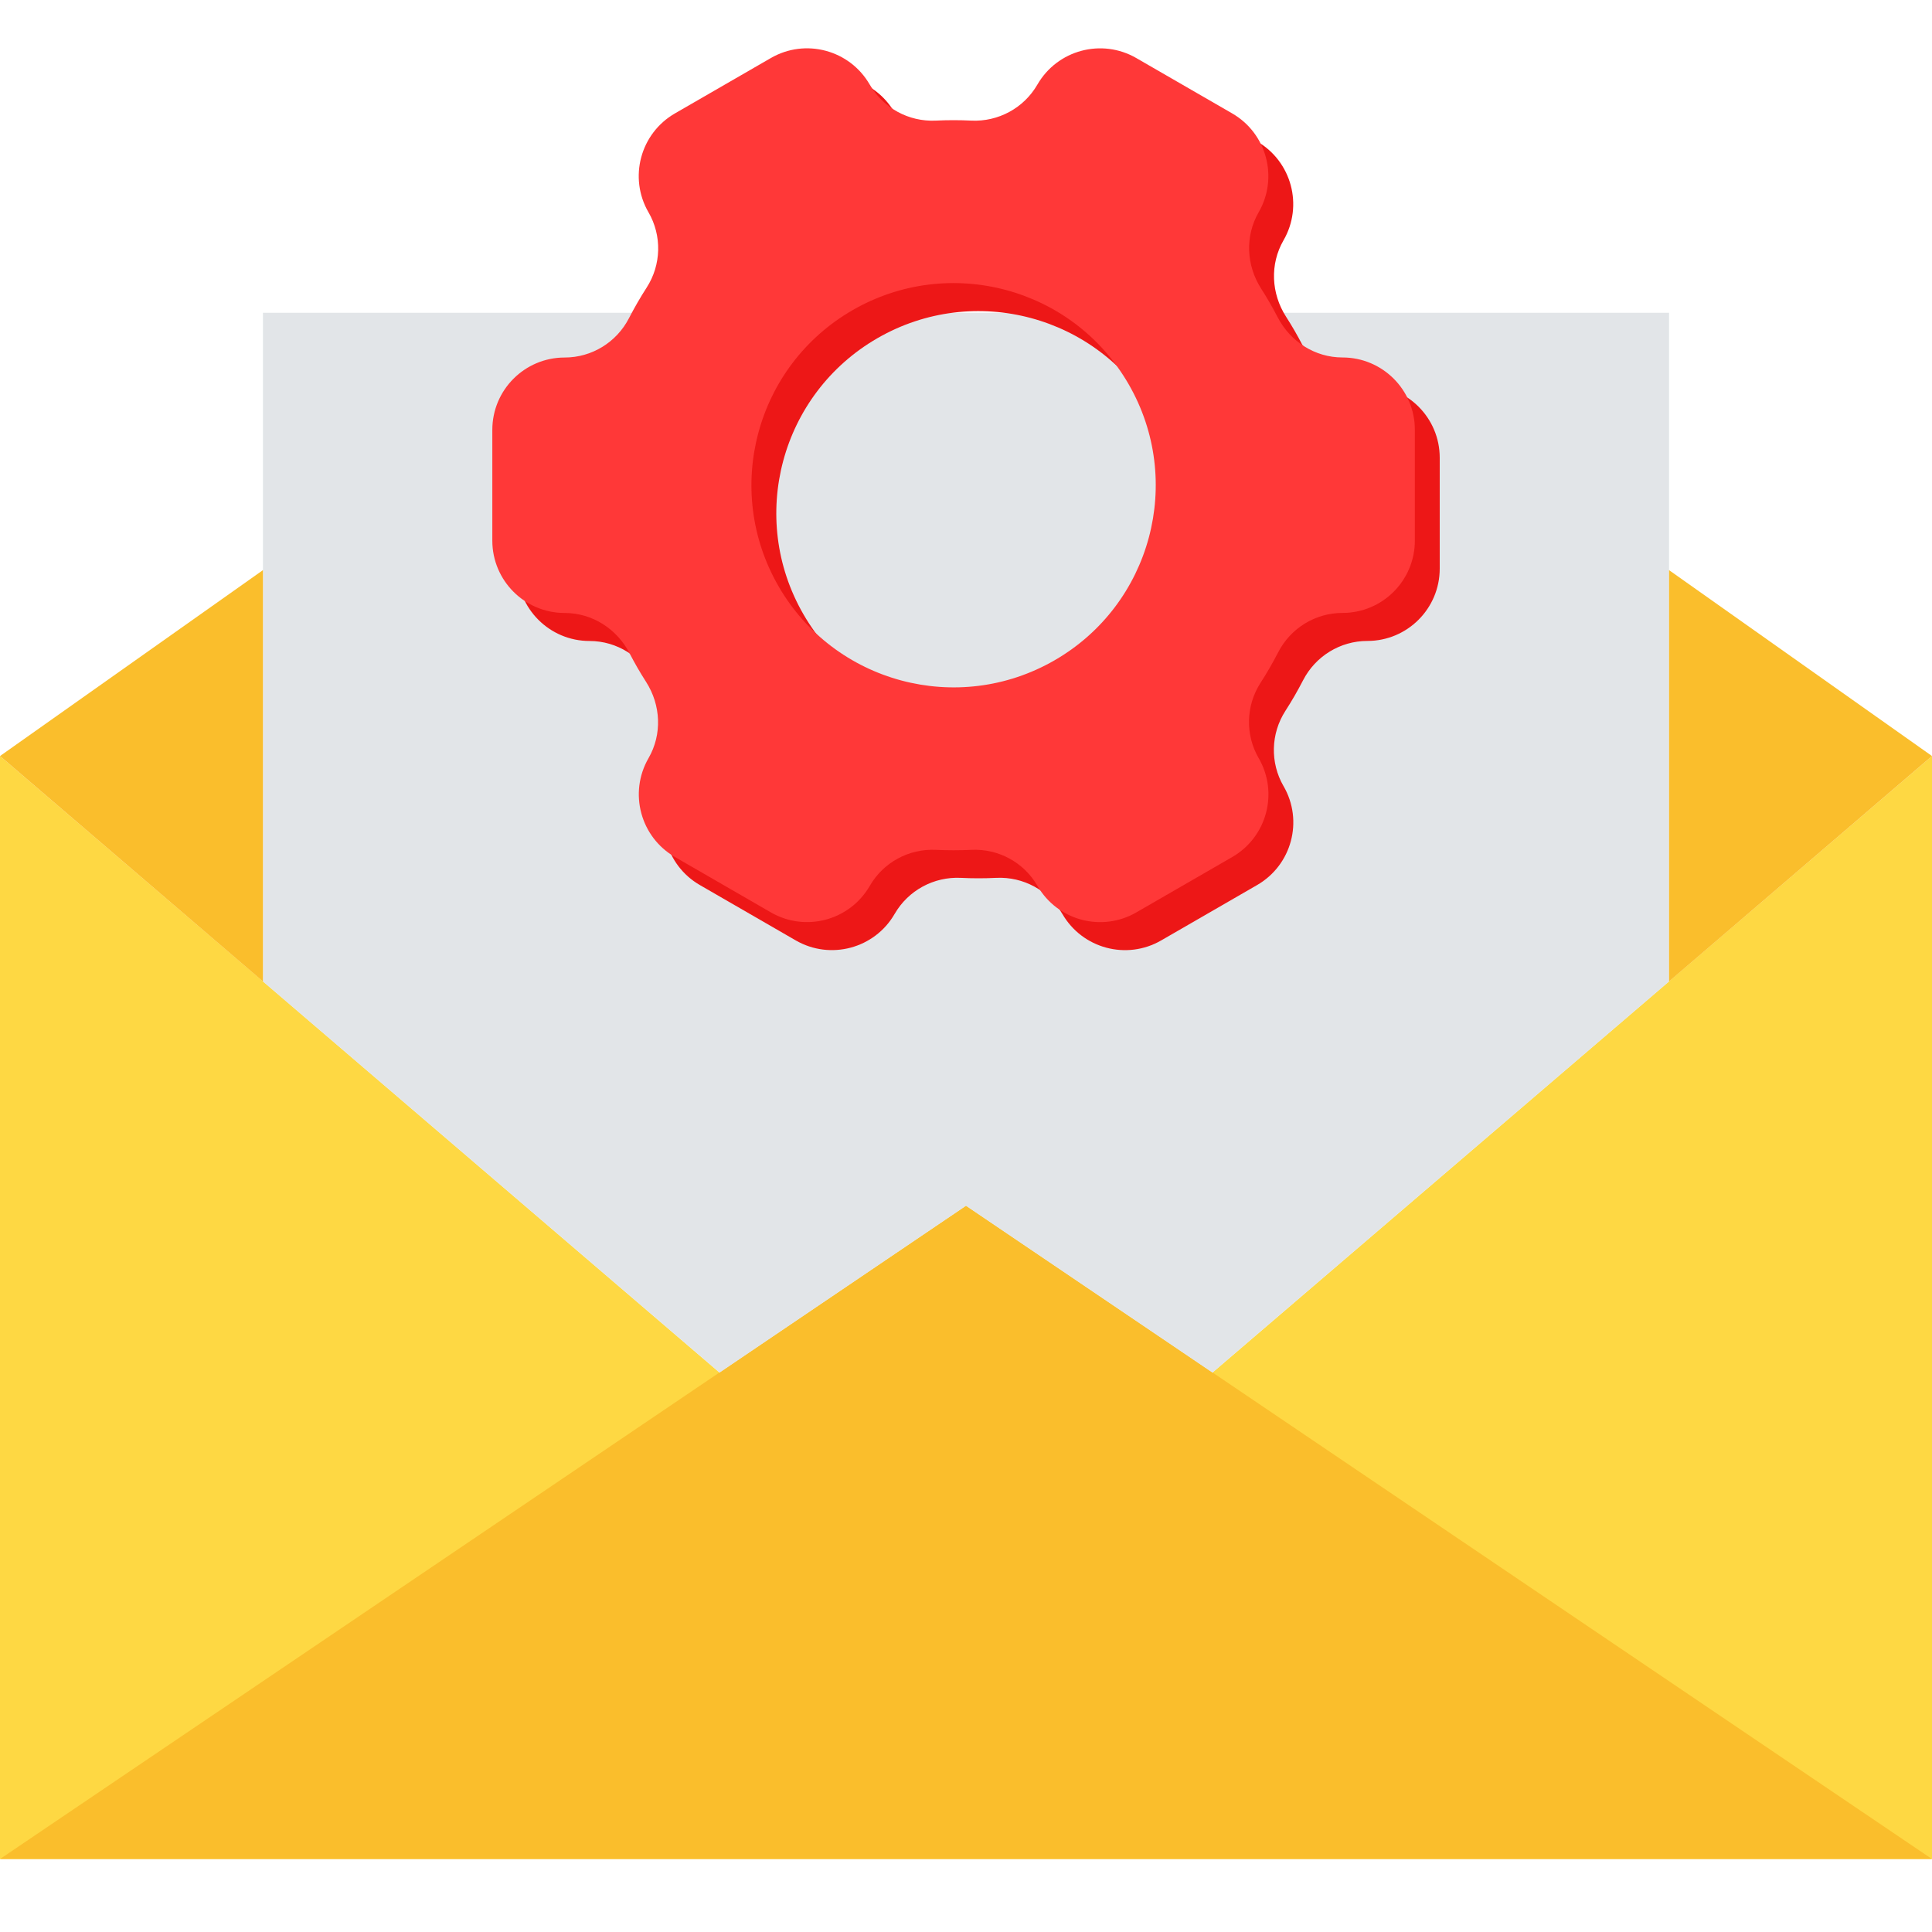
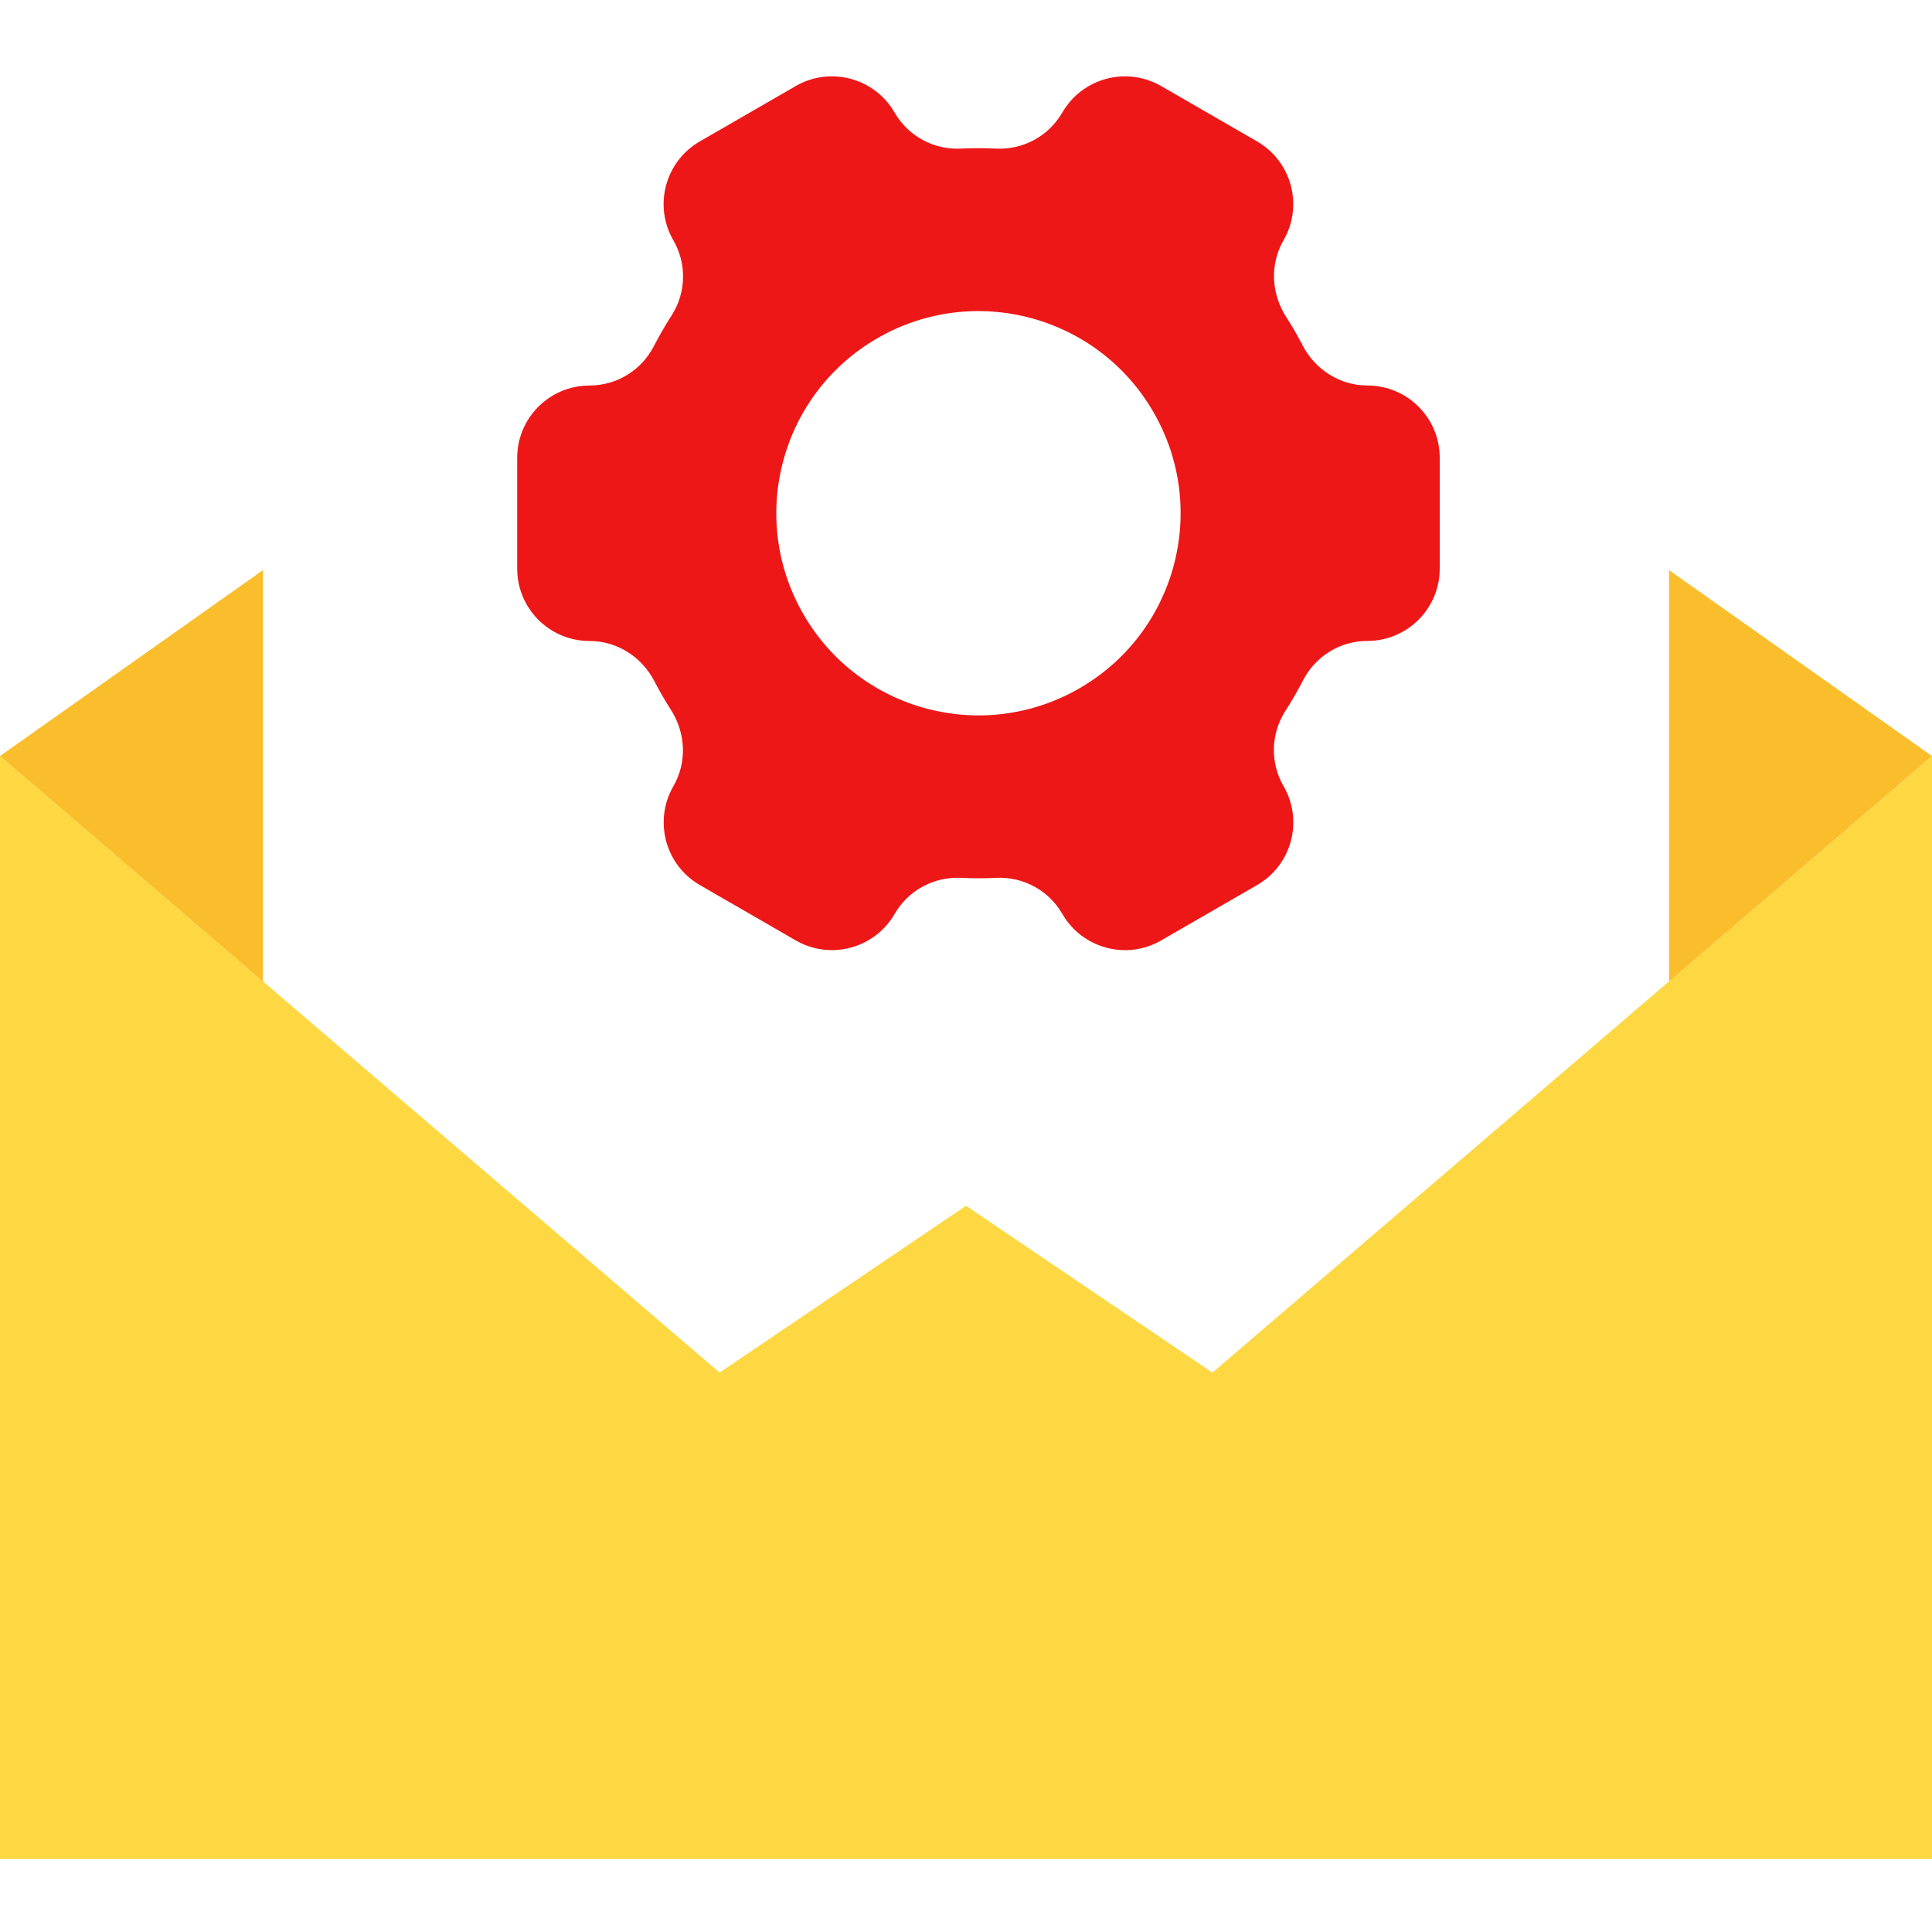
<svg xmlns="http://www.w3.org/2000/svg" id="Layer_1" viewBox="0 0 40 40">
  <polygon points="25.102 28.418 40 15.653 40 38.489 0 38.489 0 15.653 14.898 28.418 20 24.964 25.102 28.418" style="fill:#fed843;" />
-   <polygon points="0 38.489 20 24.964 40 38.489 0 38.489" style="fill:#fabe2c;" />
-   <polygon points="5.444 20.32 5.444 6.476 34.556 6.476 34.556 20.32 25.102 28.418 20 24.964 14.898 28.418 5.444 20.32" style="fill:#e2e5e8;" />
  <polygon points="34.556 20.32 34.556 11.804 40 15.653 34.556 20.32" style="fill:#fabe2c;" />
  <polygon points="5.444 20.32 5.444 11.804 0 15.653 5.444 20.32" style="fill:#fabe2c;" />
  <path d="M28.31,7.981c-.57,0-1.081-.328-1.343-.834-.052-.101-.107-.201-.164-.3s-.117-.197-.178-.292c-.307-.48-.336-1.086-.051-1.58.414-.717.168-1.634-.548-2.047l-1.985-1.146c-.717-.414-1.634-.168-2.047.548l-.001.001c-.28.486-.81.773-1.37.746-.244-.012-.489-.012-.733,0-.56.027-1.088-.26-1.368-.746l-.001-.001c-.414-.717-1.33-.963-2.047-.548l-1.985,1.146c-.717.414-.963,1.33-.548,2.047l.001.001c.28.485.265,1.086-.038,1.557-.133.206-.255.418-.367.635-.257.499-.77.814-1.33.814h-.001c-.828,0-1.498.671-1.498,1.498v2.293c0,.828.671,1.498,1.498,1.498h0c.57,0,1.081.328,1.343.834.052.1.107.201.164.3s.117.197.178.292c.307.48.336,1.086.051,1.58-.414.717-.168,1.634.548,2.047l1.985,1.146c.717.414,1.634.168,2.047-.548l.001-.001c.28-.486.81-.773,1.37-.746.244.012.489.012.733,0,.56-.027,1.088.26,1.368.746l.001.001c.414.717,1.33.963,2.047.548l1.985-1.146c.717-.414.963-1.33.548-2.047l-.001-.001c-.28-.485-.265-1.086.038-1.557.133-.206.255-.418.367-.635.257-.499.77-.814,1.33-.814h.001c.828,0,1.498-.671,1.498-1.498v-2.293c.001-.828-.671-1.498-1.498-1.498ZM22.35,14.25c-2.002,1.156-4.561.47-5.716-1.532-1.156-2.002-.47-4.561,1.532-5.716,2.002-1.155,4.561-.47,5.716,1.532,1.156,2.002.47,4.561-1.532,5.716Z" style="fill:#ed1717;" />
-   <path d="M27.795,7.401c-.57,0-1.081-.328-1.343-.834-.052-.101-.107-.201-.164-.3s-.117-.197-.178-.292c-.307-.48-.336-1.086-.051-1.58.414-.717.168-1.634-.548-2.047l-1.985-1.146c-.717-.414-1.634-.168-2.047.548l-.001.001c-.28.486-.81.773-1.37.746-.244-.012-.489-.012-.733,0-.56.027-1.088-.26-1.368-.746l-.001-.001c-.414-.717-1.33-.963-2.047-.548l-1.985,1.146c-.717.414-.963,1.33-.548,2.047l.001.001c.28.485.265,1.086-.038,1.557-.133.206-.255.418-.367.635-.257.499-.77.814-1.33.814h-.001c-.828,0-1.498.671-1.498,1.498v2.293c0,.828.671,1.498,1.498,1.498h0c.57,0,1.081.328,1.343.834.052.1.107.201.164.3s.117.197.178.292c.307.48.336,1.086.051,1.58-.414.717-.168,1.634.548,2.047l1.985,1.146c.717.414,1.634.168,2.047-.548l.001-.001c.28-.486.81-.773,1.37-.746.244.012.489.012.733,0,.56-.027,1.088.26,1.368.746l.001.001c.414.717,1.33.963,2.047.548l1.985-1.146c.717-.414.963-1.33.548-2.047l-.001-.001c-.28-.485-.265-1.086.038-1.557.133-.206.255-.418.367-.635.257-.499.77-.814,1.33-.814h.001c.828,0,1.498-.671,1.498-1.498v-2.293c.001-.828-.671-1.498-1.498-1.498ZM21.835,13.67c-2.002,1.156-4.561.47-5.716-1.532-1.156-2.002-.47-4.561,1.532-5.716,2.002-1.155,4.561-.47,5.716,1.532,1.156,2.002.47,4.561-1.532,5.716Z" style="fill:#ff3838;" />
</svg>